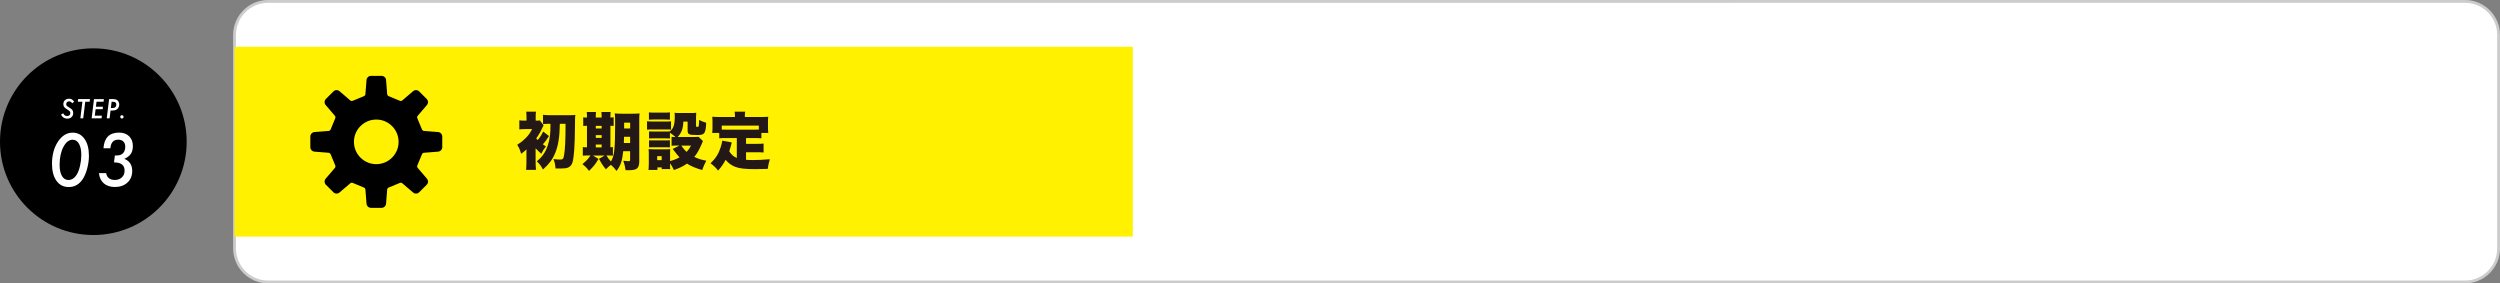
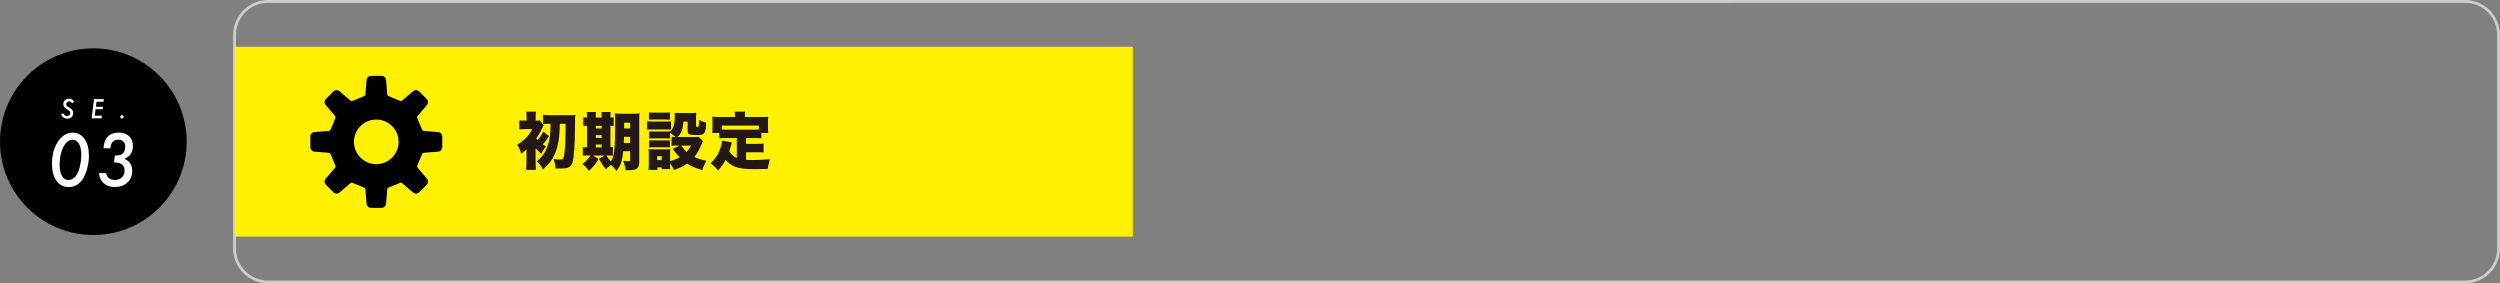
<svg xmlns="http://www.w3.org/2000/svg" id="_レイヤー_2" data-name="レイヤー 2" viewBox="0 0 882.28 100">
  <rect x="0" y="0" width="882.28" height="100" fill="#808080" stroke="none" />
  <defs>
    <style>
      .cls-1 {
        fill: #fff;
      }

      .cls-2 {
        fill: #ccc;
      }

      .cls-3 {
        fill: #fff100;
      }

      .cls-4 {
        fill: #231815;
      }
    </style>
  </defs>
  <g id="_レイヤー_3" data-name="レイヤー 3">
    <g>
      <g>
-         <path class="cls-1" d="M94.59,.5H869.97c6.52,0,11.81,5.29,11.81,11.81V87.69c0,6.52-5.29,11.81-11.81,11.81H94.59c-6.52,0-11.81-5.29-11.81-11.81V12.31c0-6.52,5.29-11.81,11.81-11.81Z" />
        <path class="cls-2" d="M869.97,1c6.24,0,11.31,5.07,11.31,11.31V87.69c0,6.24-5.07,11.31-11.31,11.31H94.59c-6.24,0-11.31-5.07-11.31-11.31V12.31c0-6.24,5.07-11.31,11.31-11.31H869.97m0-1H94.59c-6.77,0-12.31,5.54-12.31,12.31V87.69c0,6.77,5.54,12.31,12.31,12.31H869.97c6.77,0,12.31-5.54,12.31-12.31V12.31c0-6.77-5.54-12.31-12.31-12.31h0Z" />
      </g>
      <rect class="cls-3" x="82.78" y="16.5" width="317" height="67" />
      <path d="M154.62,53.51c.82-.06,1.46-.75,1.46-1.57v-3.76c0-.82-.63-1.51-1.46-1.58l-4.99-.39c-.32-.02-.59-.22-.71-.52l-1.64-3.96c-.12-.29-.07-.63,.14-.87l3.25-3.8c.53-.63,.5-1.56-.08-2.14l-2.66-2.66c-.58-.58-1.52-.62-2.14-.08l-3.8,3.25c-.24,.21-.58,.26-.87,.14l-3.96-1.64c-.29-.12-.49-.4-.52-.71l-.39-4.99c-.06-.82-.75-1.46-1.57-1.46h-3.76c-.82,0-1.51,.63-1.57,1.46l-.39,4.99c-.02,.32-.22,.59-.52,.71l-3.96,1.64c-.29,.12-.63,.07-.87-.14l-3.8-3.25c-.63-.54-1.56-.5-2.14,.08l-2.66,2.66c-.58,.58-.62,1.52-.08,2.14l3.25,3.8c.2,.24,.26,.58,.14,.87l-1.64,3.96c-.12,.29-.4,.49-.71,.52l-4.99,.39c-.82,.07-1.46,.75-1.46,1.58v3.76c0,.82,.63,1.51,1.46,1.58l4.99,.39c.31,.03,.59,.23,.71,.52l1.64,3.96c.12,.29,.07,.63-.14,.87l-3.25,3.8c-.53,.63-.5,1.56,.08,2.14l2.66,2.66c.58,.58,1.52,.62,2.14,.08l3.8-3.25c.24-.2,.58-.26,.87-.14l3.96,1.64c.29,.12,.49,.4,.52,.71l.39,4.99c.06,.82,.75,1.46,1.57,1.46h3.76c.82,0,1.51-.64,1.57-1.46l.39-4.99c.03-.32,.23-.59,.52-.71l3.96-1.64c.29-.12,.63-.07,.87,.14l3.8,3.25c.63,.54,1.56,.5,2.14-.08l2.66-2.66c.58-.58,.62-1.52,.08-2.14l-3.25-3.8c-.2-.24-.26-.58-.14-.87l1.64-3.96c.12-.29,.4-.49,.71-.52l4.99-.39Zm-21.83,4.42c-2.1,0-4.08-.82-5.57-2.3-1.49-1.49-2.31-3.46-2.31-5.57s.82-4.08,2.31-5.56c1.49-1.49,3.46-2.31,5.57-2.31s4.08,.82,5.57,2.31c1.49,1.49,2.31,3.46,2.31,5.56s-.82,4.08-2.31,5.57c-1.49,1.49-3.46,2.3-5.57,2.3Z" />
      <g>
        <path class="cls-4" d="M189.03,57.1c0,1.12,.04,2.05,.13,2.84h-3.5c.09-.77,.13-1.8,.13-2.84v-3.41c0-.13,0-.55,.02-.95-.68,.62-1.1,.95-1.89,1.54-.42-1.45-.75-2.2-1.39-3.17,1.21-.77,2.02-1.41,2.86-2.25,1.08-1.05,1.65-1.85,2.4-3.3h-2.55c-.73,0-1.39,.04-1.96,.11v-3.21c.57,.09,1.17,.11,2.02,.11h.51v-1.3c0-.9-.04-1.43-.11-1.87h3.48c-.11,.44-.13,.9-.13,1.85v1.32c.9,0,1.17-.02,1.47-.09l1.32,1.74c-.15,.24-.24,.42-.51,1.01-.59,1.32-1.21,2.38-2.09,3.65,.22,.24,.29,.31,.53,.53,.88-1.03,1.39-1.85,1.91-2.99l2.07,1.58c-.92,1.43-1.39,2.07-2.16,2.93,.44,.31,.59,.44,1.1,.79-.7,.79-1.12,1.43-1.67,2.53-.73-.62-1.36-1.21-2-1.92v4.75Zm8.52-13.42v.59c-.04,3.98-.59,7.33-1.63,9.77-.92,2.24-2.16,3.87-4.31,5.79-.68-1.32-1.19-1.98-2.16-2.9,1.52-1.21,2.55-2.51,3.32-4.18,.88-1.98,1.34-4.05,1.47-6.67,0-.4,.02-1.19,.02-2.4-1.08,0-1.89,.04-2.62,.11v-3.26c.81,.09,1.74,.13,2.77,.13h6.58c.9,0,1.67-.04,2.05-.11-.09,.81-.11,.92-.13,4.22-.04,6.47-.33,10.74-.88,12.56-.29,.92-.86,1.58-1.67,1.85-.57,.2-1.3,.29-2.53,.29-.66,0-.99,0-1.78-.02-.11-1.45-.26-2.11-.73-3.32,1.03,.13,1.78,.18,2.33,.18,.95,0,1.17-.22,1.39-1.38,.37-1.92,.55-5.37,.55-11.24h-2.05Z" />
        <path class="cls-4" d="M219.94,53.38c-.35,3.41-.9,5.02-2.35,6.95-.66-.88-1.21-1.47-1.98-2.16-.75,.55-1.14,.92-1.78,1.58-1.08-1.3-1.41-1.8-2.44-3.7l2.02-1.17h-4.18l2,1.21c-1.14,1.91-1.83,2.77-3.37,4.22-.79-1.08-1.1-1.39-2.33-2.4,1.34-1.06,2.02-1.78,2.86-3.04h-1.08c-.9,0-1.21,.02-1.63,.07v-3.04c.4,.07,.66,.09,1.47,.09v-7.61c-.66,0-.99,.02-1.32,.06v-3.04c.35,.07,.68,.09,1.32,.09v-.33c0-.71-.02-1.14-.09-1.63h3.28c-.07,.51-.09,.9-.09,1.63v.33h2.07v-.33c0-.73-.02-1.17-.09-1.63h3.28c-.07,.46-.09,.9-.09,1.63v.33c.59-.02,.77-.04,1.14-.09v3.04c-.35-.04-.53-.04-1.14-.06v7.61c.42-.02,.57-.04,.88-.09v3.04c-.4-.04-.77-.07-1.67-.07h-.62c.55,.9,.9,1.39,1.58,2.11,1.21-1.85,1.5-4.31,1.5-13.33,0-1.94-.02-2.66-.13-3.63,.88,.09,1.43,.11,2.75,.11h3.34c1.39,0,1.96-.02,2.64-.11-.07,.62-.09,1.28-.09,2.71v14.35c0,1.28-.33,2.09-1.01,2.53-.53,.31-1.39,.46-2.84,.46-.22,0-.55,0-.99-.02-.18-1.32-.35-2.07-.79-3.32,.92,.11,1.28,.15,1.61,.15,.66,0,.79-.06,.79-.44v-3.08h-2.44Zm-7.61-8.05v-.92h-2.07v.92h2.07Zm0,3.32v-.97h-2.07v.97h2.07Zm0,3.37v-1.01h-2.07v1.01h2.07Zm7.9-3.74c-.02,1.08-.02,1.39-.07,2.18h2.22v-2.18h-2.16Zm2.16-4.99h-2.13v2.05h2.13v-2.05Z" />
        <path class="cls-4" d="M228.35,42.78c.53,.09,.97,.11,1.78,.11h4.91c.9,0,1.3-.02,1.78-.07v2.93c-.48-.07-.64-.07-1.74-.07h-4.95c-.79,0-1.28,.02-1.78,.09v-2.99Zm8.65,5.5c.48,.07,.73,.09,1.39,.09-.55-.51-1.36-1.14-1.96-1.54v2.04c-.4-.04-.59-.04-1.28-.04h-4.77c-.68,0-.95,0-1.32,.04v-2.49c.42,.04,.64,.04,1.32,.04h4.77c.68,0,.86,0,1.21-.04,.64-.51,.9-.86,1.19-1.43,.4-.84,.59-2.07,.59-3.85,0-.55-.02-.79-.09-1.3,.59,.07,1.03,.09,1.74,.09h4.09c.75,0,1.19-.02,1.83-.09-.04,.46-.07,.92-.07,1.63v3.08c0,.22,.09,.26,.44,.26,.57,0,.59-.04,.64-2.44,.88,.46,1.45,.68,2.51,.99-.2,3.81-.57,4.33-3.06,4.33-1.87,0-2.49-.07-2.95-.31-.42-.2-.55-.53-.55-1.32v-3.1h-1.5c-.09,2.51-.66,3.98-2.02,5.43h5.94c.79,0,1.17-.02,1.45-.06l1.54,1.5q-.15,.31-.44,1.03c-.86,2-1.65,3.41-2.62,4.55,1.28,.64,2.53,1.04,4.25,1.34-.68,1.25-1.03,2.07-1.45,3.3-2.35-.68-3.85-1.3-5.37-2.27-1.36,.95-2.53,1.52-4.62,2.27-.46-.99-.77-1.56-1.36-2.38v.42c0,.9,0,1.12,.07,1.61h-3.01v-.59h-1.52v.9h-3.15c.07-.75,.11-1.47,.11-2.18v-3.52c0-.66-.02-1.06-.09-1.65,.53,.04,.9,.07,1.63,.07h4.67c.77,0,.99,0,1.34-.07-.04,.4-.04,.68-.04,1.45v2.77c1.19-.31,2.29-.73,3.34-1.32-.66-.68-.75-.79-2.42-2.95l2.4-1.21h-.99c-.84,0-1.25,.02-1.8,.09v-3.19Zm-7.99-8.62c.66,.07,.97,.09,2,.09h3.41c1.03,0,1.34-.02,2-.09v2.57c-.66-.04-1.06-.07-2-.07h-3.41c-.88,0-1.41,.02-2,.07v-2.57Zm.04,9.86c.37,.04,.62,.04,1.32,.04h4.77c.73,0,.92,0,1.28-.04v2.49c-.42-.04-.59-.04-1.32-.04h-4.77c-.66,0-.9,0-1.28,.04v-2.49Zm2.88,7h1.58v-1.43h-1.58v1.43Zm8.49-5.13c.92,1.25,1.25,1.65,1.89,2.22,.66-.71,1.01-1.21,1.56-2.22h-3.45Z" />
        <path class="cls-4" d="M260.03,48.72h-3.89c-1.03,0-1.69,.02-2.31,.09v-1.89h-2.49c.09-.59,.11-1.1,.11-1.94v-2.04c0-.55-.02-1.12-.09-1.74,.88,.07,1.69,.09,2.64,.09h5.37v-.44c0-.57-.02-1.01-.11-1.43h3.72c-.09,.48-.11,.79-.11,1.41v.46h5.63c.9,0,1.76-.02,2.62-.09-.07,.64-.09,1.1-.09,1.74v2.07c0,.68,.02,1.25,.11,1.91h-2.44v1.89c-.66-.07-1.23-.09-2.35-.09h-3.06v2.04h3.92c1.14,0,1.61-.02,2.27-.11v3.17c-.66-.07-1.19-.09-2.27-.09h-3.92v2.66c.84,.07,1.45,.09,2.24,.09,1.94,0,3.52-.06,6.16-.29-.4,1.32-.57,2.13-.75,3.41-2.31,.07-3.19,.09-4.42,.09-3.52,0-5.65-.24-7.11-.84-1.36-.55-2.4-1.32-3.32-2.46-.84,1.56-1.5,2.51-2.68,3.81-.77-1.03-1.43-1.65-2.64-2.57,1.89-1.85,2.88-3.43,3.61-5.79,.24-.77,.48-1.74,.53-2.2l3.34,.62c-.13,.55-.22,.9-.26,1.08-.13,.53-.33,1.19-.62,2.05,.51,.77,.68,.99,1.12,1.39,.48,.42,.92,.7,1.54,.97v-7.02Zm7.77-4.4h-13.09v1.41c.48,.02,.79,.02,1.43,.02h10.21c.64,0,.95,0,1.45-.02v-1.41Z" />
      </g>
      <g>
        <circle cx="32.94" cy="50" r="32.94" />
        <g>
          <path class="cls-1" d="M26.17,35.83l-.67,.64c-.32-.47-.69-.7-1.1-.7-.3,0-.55,.09-.74,.28-.2,.18-.29,.42-.29,.69,0,.22,.07,.42,.2,.58,.07,.08,.17,.16,.3,.26,.13,.1,.29,.2,.49,.32,.58,.34,.97,.65,1.17,.92,.2,.28,.3,.64,.3,1.09,0,.59-.19,1.06-.58,1.42-.38,.36-.88,.54-1.51,.54-.5,0-.93-.11-1.28-.33-.18-.11-.34-.25-.49-.42s-.3-.39-.44-.63l.76-.52c.21,.37,.41,.62,.61,.76s.46,.21,.78,.21c.35,0,.63-.09,.83-.28,.2-.19,.3-.45,.3-.8,0-.24-.07-.44-.22-.6-.07-.08-.18-.18-.33-.29s-.33-.22-.55-.36c-.51-.3-.87-.59-1.07-.86-.19-.27-.29-.61-.29-1.02,0-.55,.19-1,.57-1.36,.38-.36,.86-.54,1.44-.54,.38,0,.7,.08,.97,.23,.27,.15,.55,.41,.84,.78Z" />
-           <path class="cls-1" d="M30.09,35.91l-.72,5.85h-1.01l.72-5.85h-1.62l.11-.94h4.18l-.11,.94h-1.55Z" />
          <path class="cls-1" d="M36.66,34.97l-.11,.94h-2.49l-.21,1.76h2.49l-.11,.87h-2.49l-.28,2.28h2.49l-.12,.94h-3.49l.83-6.78h3.49Z" />
-           <path class="cls-1" d="M38.5,34.97h1.38c.6,0,1.05,.1,1.37,.3,.26,.16,.46,.39,.61,.68,.15,.3,.22,.62,.22,.95,0,.49-.14,.91-.41,1.28-.4,.55-1.04,.82-1.91,.82h-.74l-.34,2.75h-1.01l.84-6.78Zm.89,.94l-.27,2.21h.65c.41,0,.73-.11,.95-.32,.22-.21,.33-.52,.33-.92,0-.65-.41-.97-1.24-.97h-.43Z" />
          <path class="cls-1" d="M43.62,41.27c0,.16-.06,.29-.18,.4-.12,.11-.26,.17-.42,.17s-.3-.06-.41-.18-.17-.26-.17-.43,.05-.3,.16-.41c.11-.11,.24-.17,.4-.17,.17,0,.32,.06,.44,.18,.12,.12,.18,.26,.18,.43Z" />
          <path class="cls-1" d="M31.39,54.91c0,1.59-.23,3.19-.69,4.82-.46,1.62-1.05,2.91-1.78,3.88-1.22,1.6-2.77,2.4-4.65,2.4s-3.27-.73-4.34-2.2c-1.05-1.47-1.58-3.46-1.58-5.99,0-3.1,.7-5.71,2.1-7.83,1.42-2.12,3.15-3.18,5.19-3.18,1.75,0,3.14,.73,4.18,2.2s1.56,3.43,1.56,5.89Zm-2.69-.13c0-1.72-.27-3.06-.81-4.01-.54-.97-1.28-1.46-2.23-1.46-1.3,0-2.39,.85-3.29,2.56-.89,1.71-1.33,3.81-1.33,6.29,0,1.67,.27,2.99,.82,3.95,.56,.94,1.32,1.41,2.28,1.41,1.21,0,2.22-.68,3.03-2.05,.45-.76,.81-1.77,1.09-3.02,.29-1.26,.43-2.49,.43-3.67Z" />
          <path class="cls-1" d="M34.9,61.1h2.56c.13,.78,.46,1.38,.98,1.79s1.22,.62,2.1,.62c1.01,0,1.84-.31,2.48-.92,.64-.61,.95-1.41,.95-2.39,0-1.92-1.24-2.89-3.73-2.89l.3-2.45h.68c.95,0,1.68-.25,2.2-.79,.52-.54,.78-1.31,.78-2.33,0-.76-.22-1.36-.65-1.79s-1.04-.66-1.82-.66c-1.68,0-2.61,1.01-2.77,3.03h-2.44c.24-3.69,2.08-5.53,5.51-5.53,1.47,0,2.65,.43,3.54,1.29,.88,.85,1.32,2.01,1.32,3.48,0,1.11-.24,2.03-.72,2.74s-1.25,1.3-2.3,1.75c1.86,.74,2.79,2.16,2.79,4.26,0,1.71-.56,3.08-1.69,4.12-1.13,1.04-2.6,1.56-4.43,1.56-.81,0-1.55-.11-2.21-.33s-1.22-.53-1.7-.95-.87-.93-1.16-1.53c-.29-.61-.48-1.31-.56-2.1Z" />
        </g>
      </g>
    </g>
  </g>
</svg>